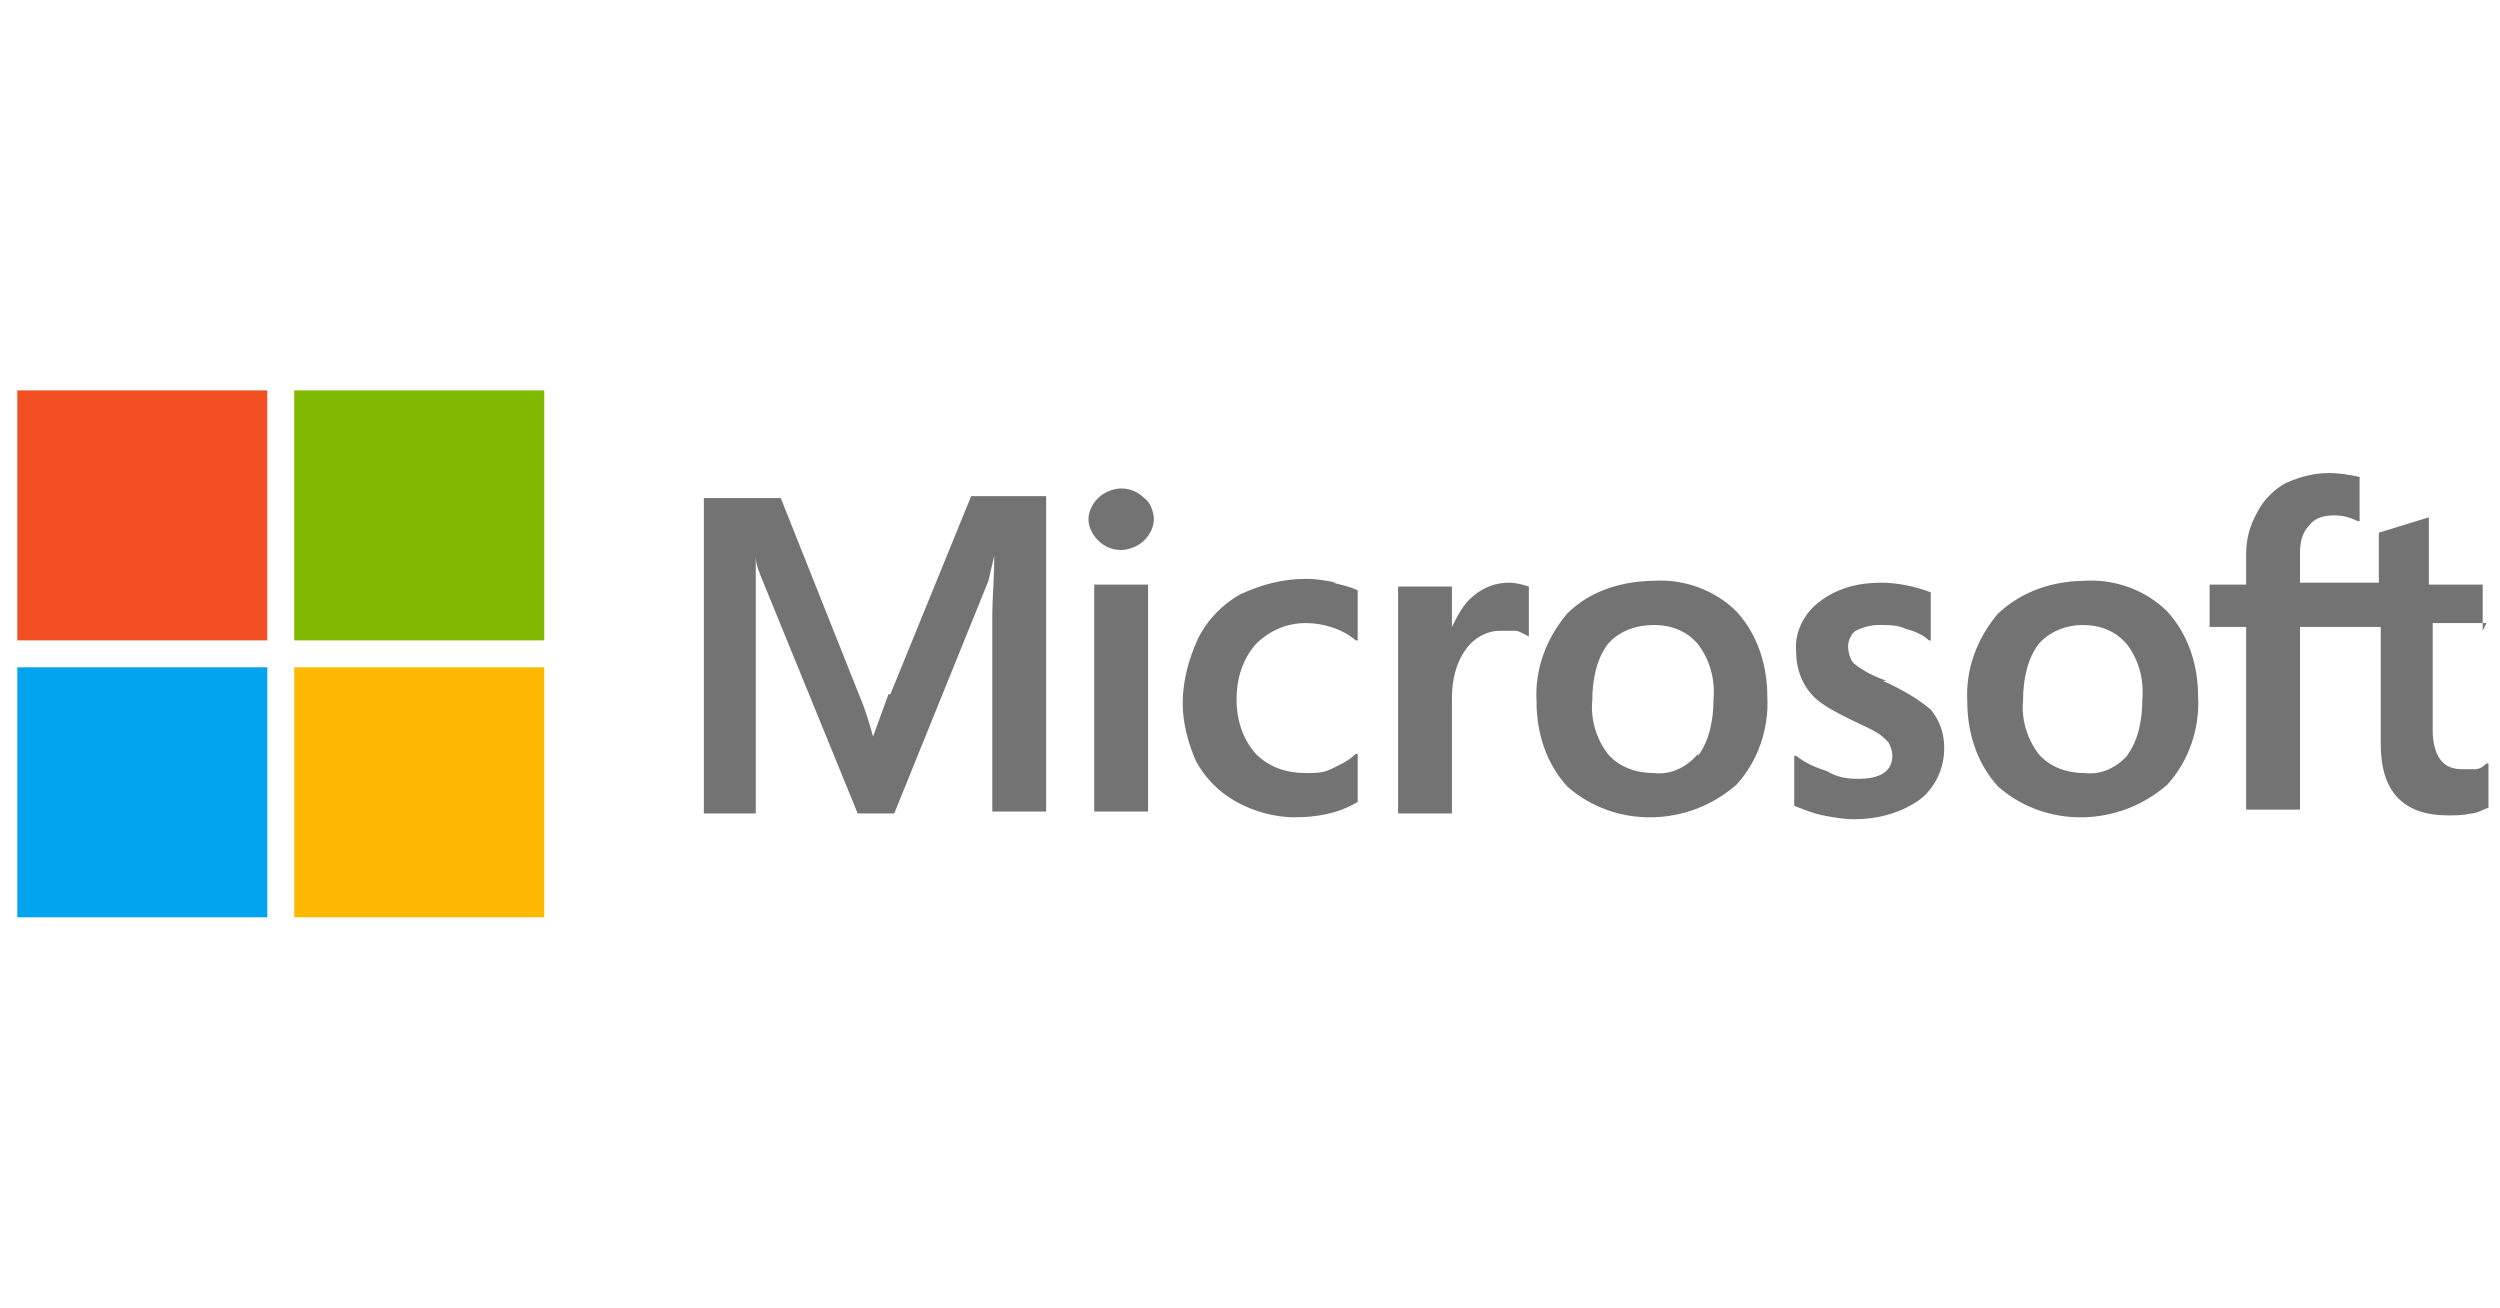
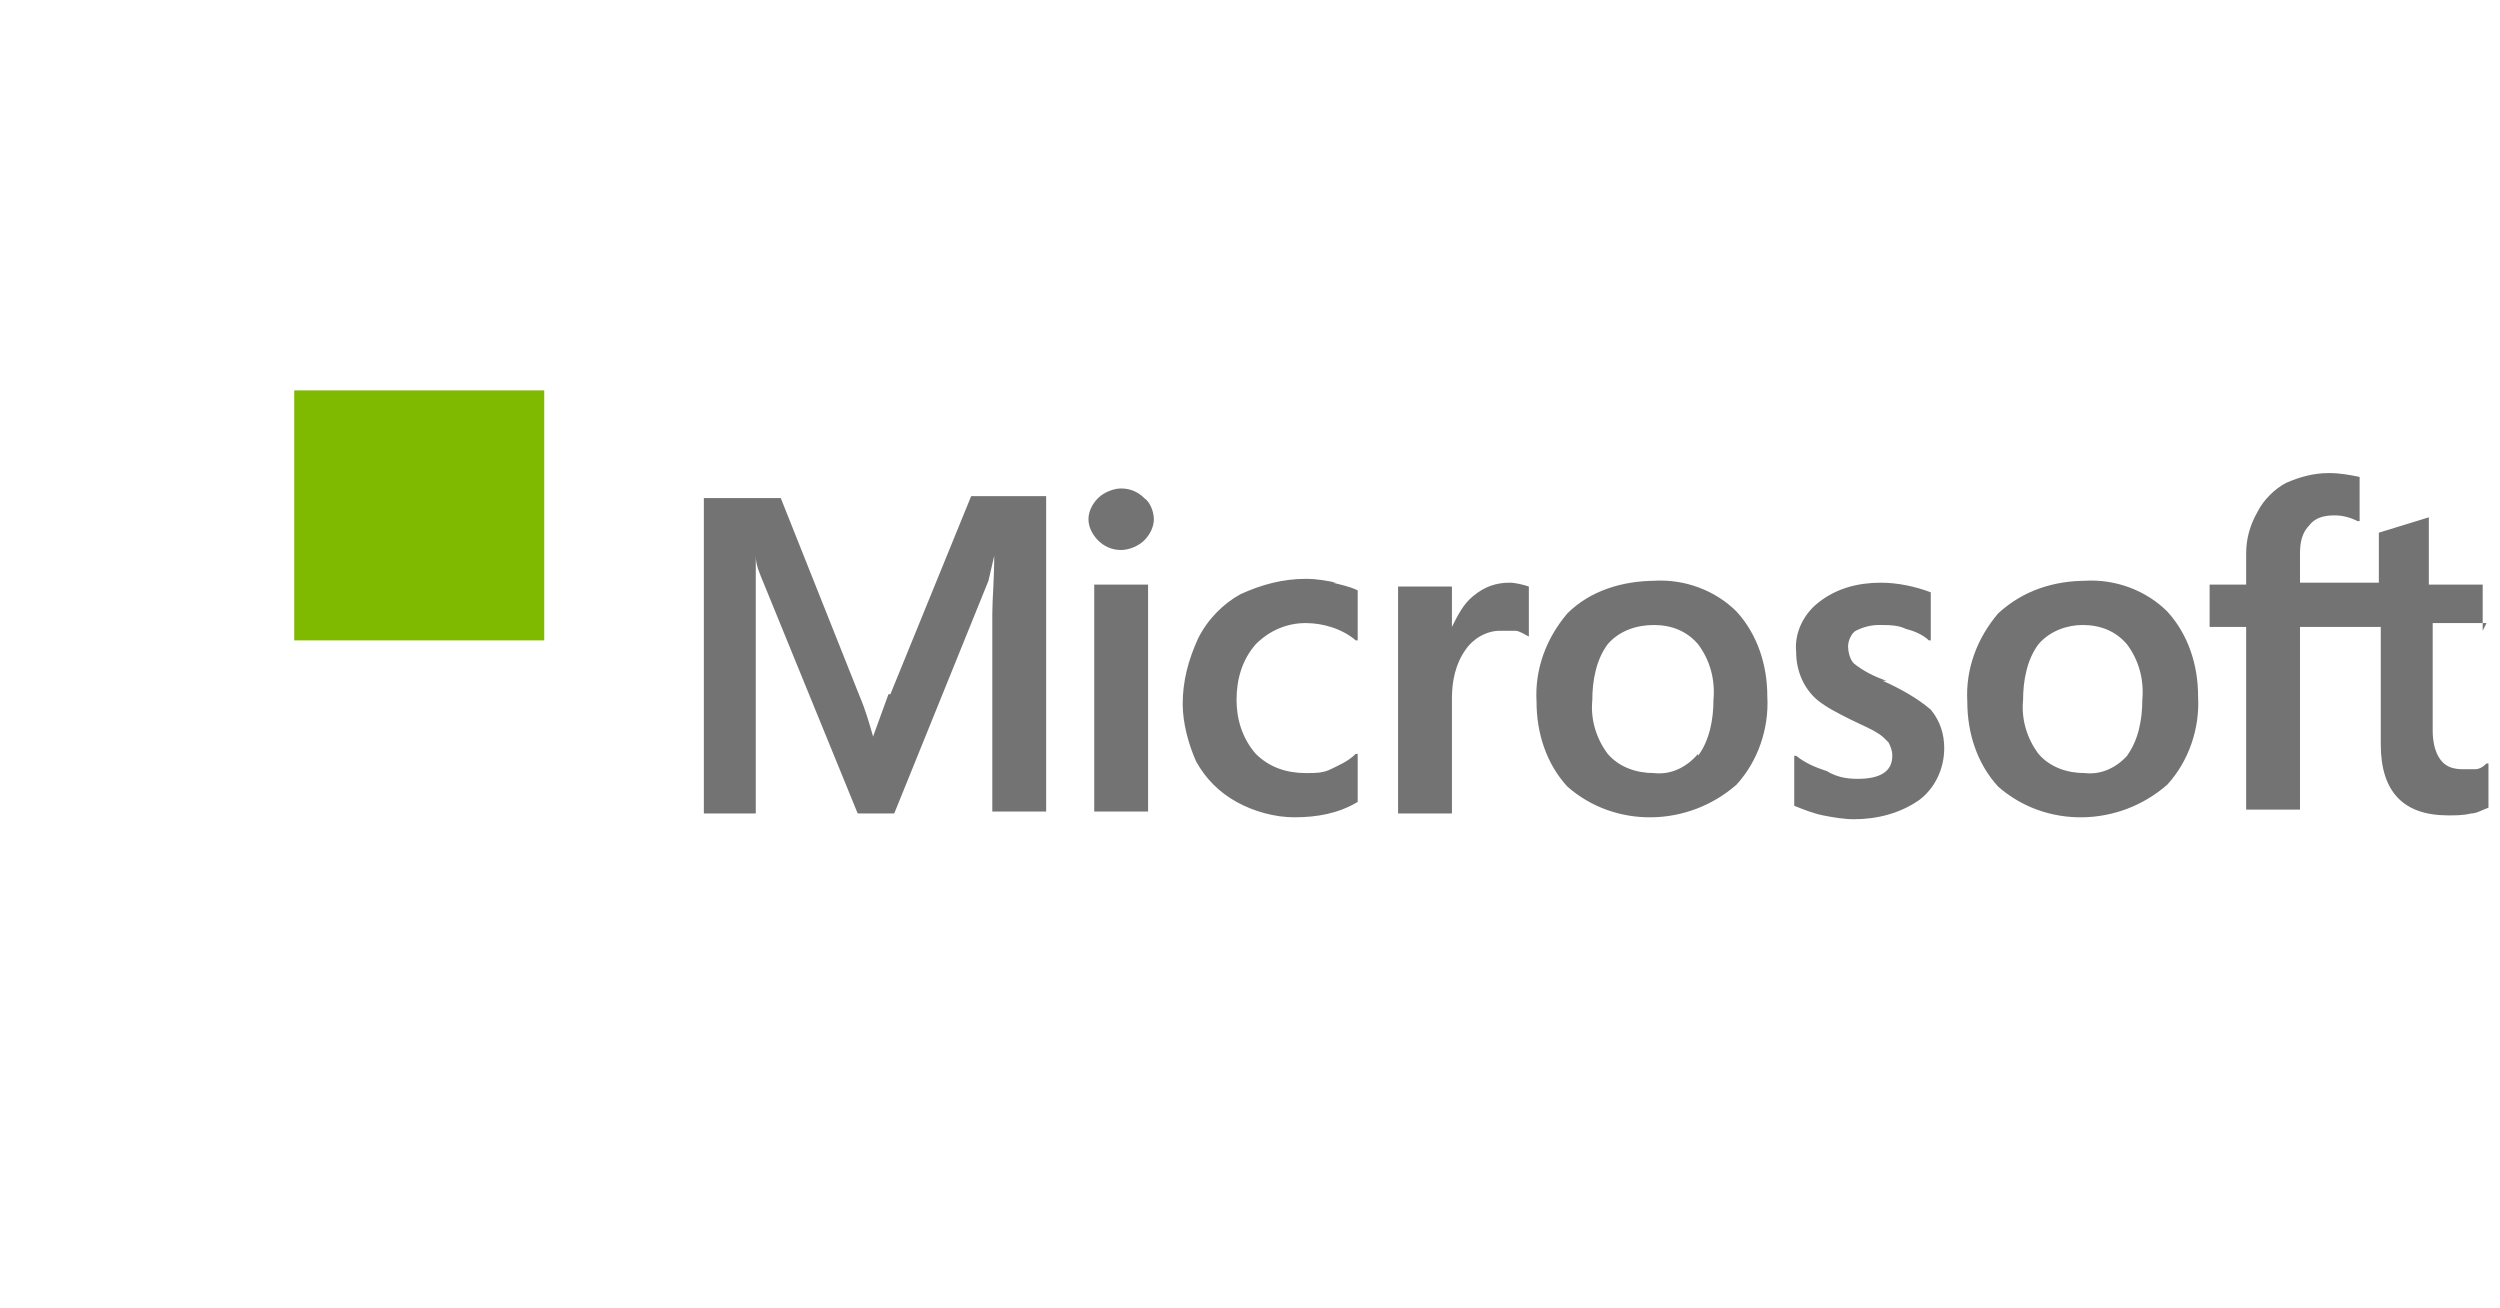
<svg xmlns="http://www.w3.org/2000/svg" id="Layer_1" version="1.1" viewBox="0 0 130 68">
  <defs>
    <style>
      .st0 {
        fill: #737373;
      }

      .st1 {
        fill: #f25022;
      }

      .st2 {
        fill: #ffb900;
      }

      .st3 {
        fill: #7fba00;
      }

      .st4 {
        fill: #00a4ef;
      }
    </style>
  </defs>
  <path class="st0" d="M46.2,36.1l-.8,2.2h0c-.2-.7-.4-1.4-.7-2.1l-4.1-10.3h-4v16.4h2.7v-12.4c0-.5,0-.8,0-1h0c0,.5.2.9.4,1.4l4.9,12h1.9l4.9-12.1c.1-.4.2-.9.3-1.3h0c0,1.2-.1,2.3-.1,3v10.3h2.8v-16.4h-3.9l-4.2,10.3ZM56.9,30.4h2.8v11.8h-2.8v-11.8ZM58.3,25.4c-.4,0-.9.2-1.2.5-.3.3-.5.7-.5,1.1,0,.4.2.8.5,1.1.3.3.7.5,1.2.5.4,0,.9-.2,1.2-.5.3-.3.5-.7.5-1.1,0-.4-.2-.9-.5-1.1-.3-.3-.7-.5-1.2-.5M69.5,30.3c-.5-.1-1-.2-1.6-.2-1.2,0-2.3.3-3.4.8-.9.5-1.7,1.3-2.2,2.3-.5,1.1-.8,2.2-.8,3.4,0,1,.3,2.1.7,3,.5.9,1.2,1.6,2.1,2.1.9.5,2,.8,3,.8,1.2,0,2.3-.2,3.3-.8h0v-2.5h-.1c-.4.4-.9.6-1.3.8-.4.2-.8.2-1.3.2-1,0-1.9-.3-2.6-1-.7-.8-1-1.8-1-2.8,0-1.1.3-2.1,1-2.9.7-.7,1.6-1.1,2.6-1.1.9,0,1.9.3,2.6.9h.1c0,0,0-2.6,0-2.6h0c-.4-.2-.9-.3-1.3-.4M78.5,30.3c-.7,0-1.3.2-1.9.7-.5.4-.8,1-1.1,1.6h0v-2.1h-2.8v11.8h2.8v-6c0-.9.2-1.8.7-2.5.4-.6,1.1-1,1.8-1,.3,0,.6,0,.8,0,.2,0,.5.2.7.3h0c0,0,0-2.6,0-2.6h0c-.3-.1-.7-.2-1-.2M86.1,30.2c-1.7,0-3.4.5-4.6,1.7-1.1,1.3-1.7,2.9-1.6,4.6,0,1.6.5,3.2,1.6,4.4,2.5,2.2,6.3,2.1,8.8-.1,1.1-1.2,1.7-2.9,1.6-4.6,0-1.6-.5-3.2-1.6-4.4-1.1-1.1-2.7-1.7-4.3-1.6M88.3,39.2c-.6.7-1.4,1.1-2.3,1-.9,0-1.8-.3-2.4-1-.6-.8-.9-1.8-.8-2.8,0-1,.2-2.1.8-2.9.6-.7,1.5-1,2.4-1,.9,0,1.7.3,2.3,1,.6.8.9,1.8.8,2.9,0,1-.2,2.1-.8,2.9M98.1,35.4c-.6-.2-1.2-.5-1.7-.9-.2-.2-.3-.6-.3-.9,0-.3.2-.7.4-.8.4-.2.8-.3,1.2-.3.5,0,1,0,1.4.2.4.1.9.3,1.2.6h.1c0,0,0-2.5,0-2.5h0c-.8-.3-1.7-.5-2.6-.5-1.2,0-2.3.3-3.2,1-.8.6-1.3,1.6-1.2,2.6,0,1,.4,1.9,1.1,2.5.5.4,1.1.7,1.7,1,.6.3,1.1.5,1.4.7.2.1.4.3.6.5.1.2.2.4.2.7,0,.8-.6,1.2-1.8,1.2-.6,0-1.1-.1-1.6-.4-.6-.2-1.1-.4-1.6-.8h-.1c0,0,0,2.6,0,2.6h0c.5.2,1,.4,1.5.5.5.1,1.1.2,1.6.2,1.2,0,2.4-.3,3.4-1,.8-.6,1.3-1.6,1.3-2.7,0-.7-.2-1.4-.7-2-.7-.6-1.6-1.1-2.5-1.5M108.5,30.2c-1.7,0-3.3.5-4.6,1.7-1.1,1.3-1.7,2.9-1.6,4.6,0,1.6.5,3.2,1.6,4.4,2.5,2.2,6.3,2.1,8.8-.1,1.1-1.2,1.7-2.9,1.6-4.6,0-1.6-.5-3.2-1.6-4.4-1.1-1.1-2.7-1.7-4.3-1.6M110.7,39.2c-.6.7-1.4,1.1-2.3,1-.9,0-1.8-.3-2.4-1-.6-.8-.9-1.8-.8-2.8,0-1,.2-2.1.8-2.9.6-.7,1.5-1,2.3-1,.9,0,1.7.3,2.3,1,.6.8.9,1.8.8,2.9,0,1-.2,2.1-.8,2.9M129.1,32.8v-2.4h-2.8v-3.5h0l-2.6.8h0v2.6h-4.1v-1.5c0-.6.1-1.1.5-1.5.3-.4.8-.5,1.3-.5.4,0,.8.1,1.2.3h.1c0,0,0-2.3,0-2.3h0c-.5-.1-1-.2-1.6-.2-.8,0-1.5.2-2.2.5-.6.3-1.2.9-1.5,1.5-.4.7-.6,1.4-.6,2.2v1.6h-1.9v2.2h1.9v9.5h2.8v-9.5h4.2v6.1c0,2.5,1.2,3.7,3.5,3.7.4,0,.8,0,1.2-.1.3,0,.6-.2.9-.3h0v-2.3h-.1c-.2.2-.4.3-.6.3-.2,0-.4,0-.6,0-.5,0-.9-.1-1.2-.5-.3-.4-.4-1-.4-1.5v-5.6h2.8Z" />
-   <path class="st1" d="M.9,20.3h13v13H.9v-13Z" />
  <path class="st3" d="M15.3,20.3h13v13h-13v-13Z" />
-   <path class="st4" d="M.9,34.7h13v13H.9v-13Z" />
-   <path class="st2" d="M15.3,34.7h13v13h-13v-13Z" />
</svg>